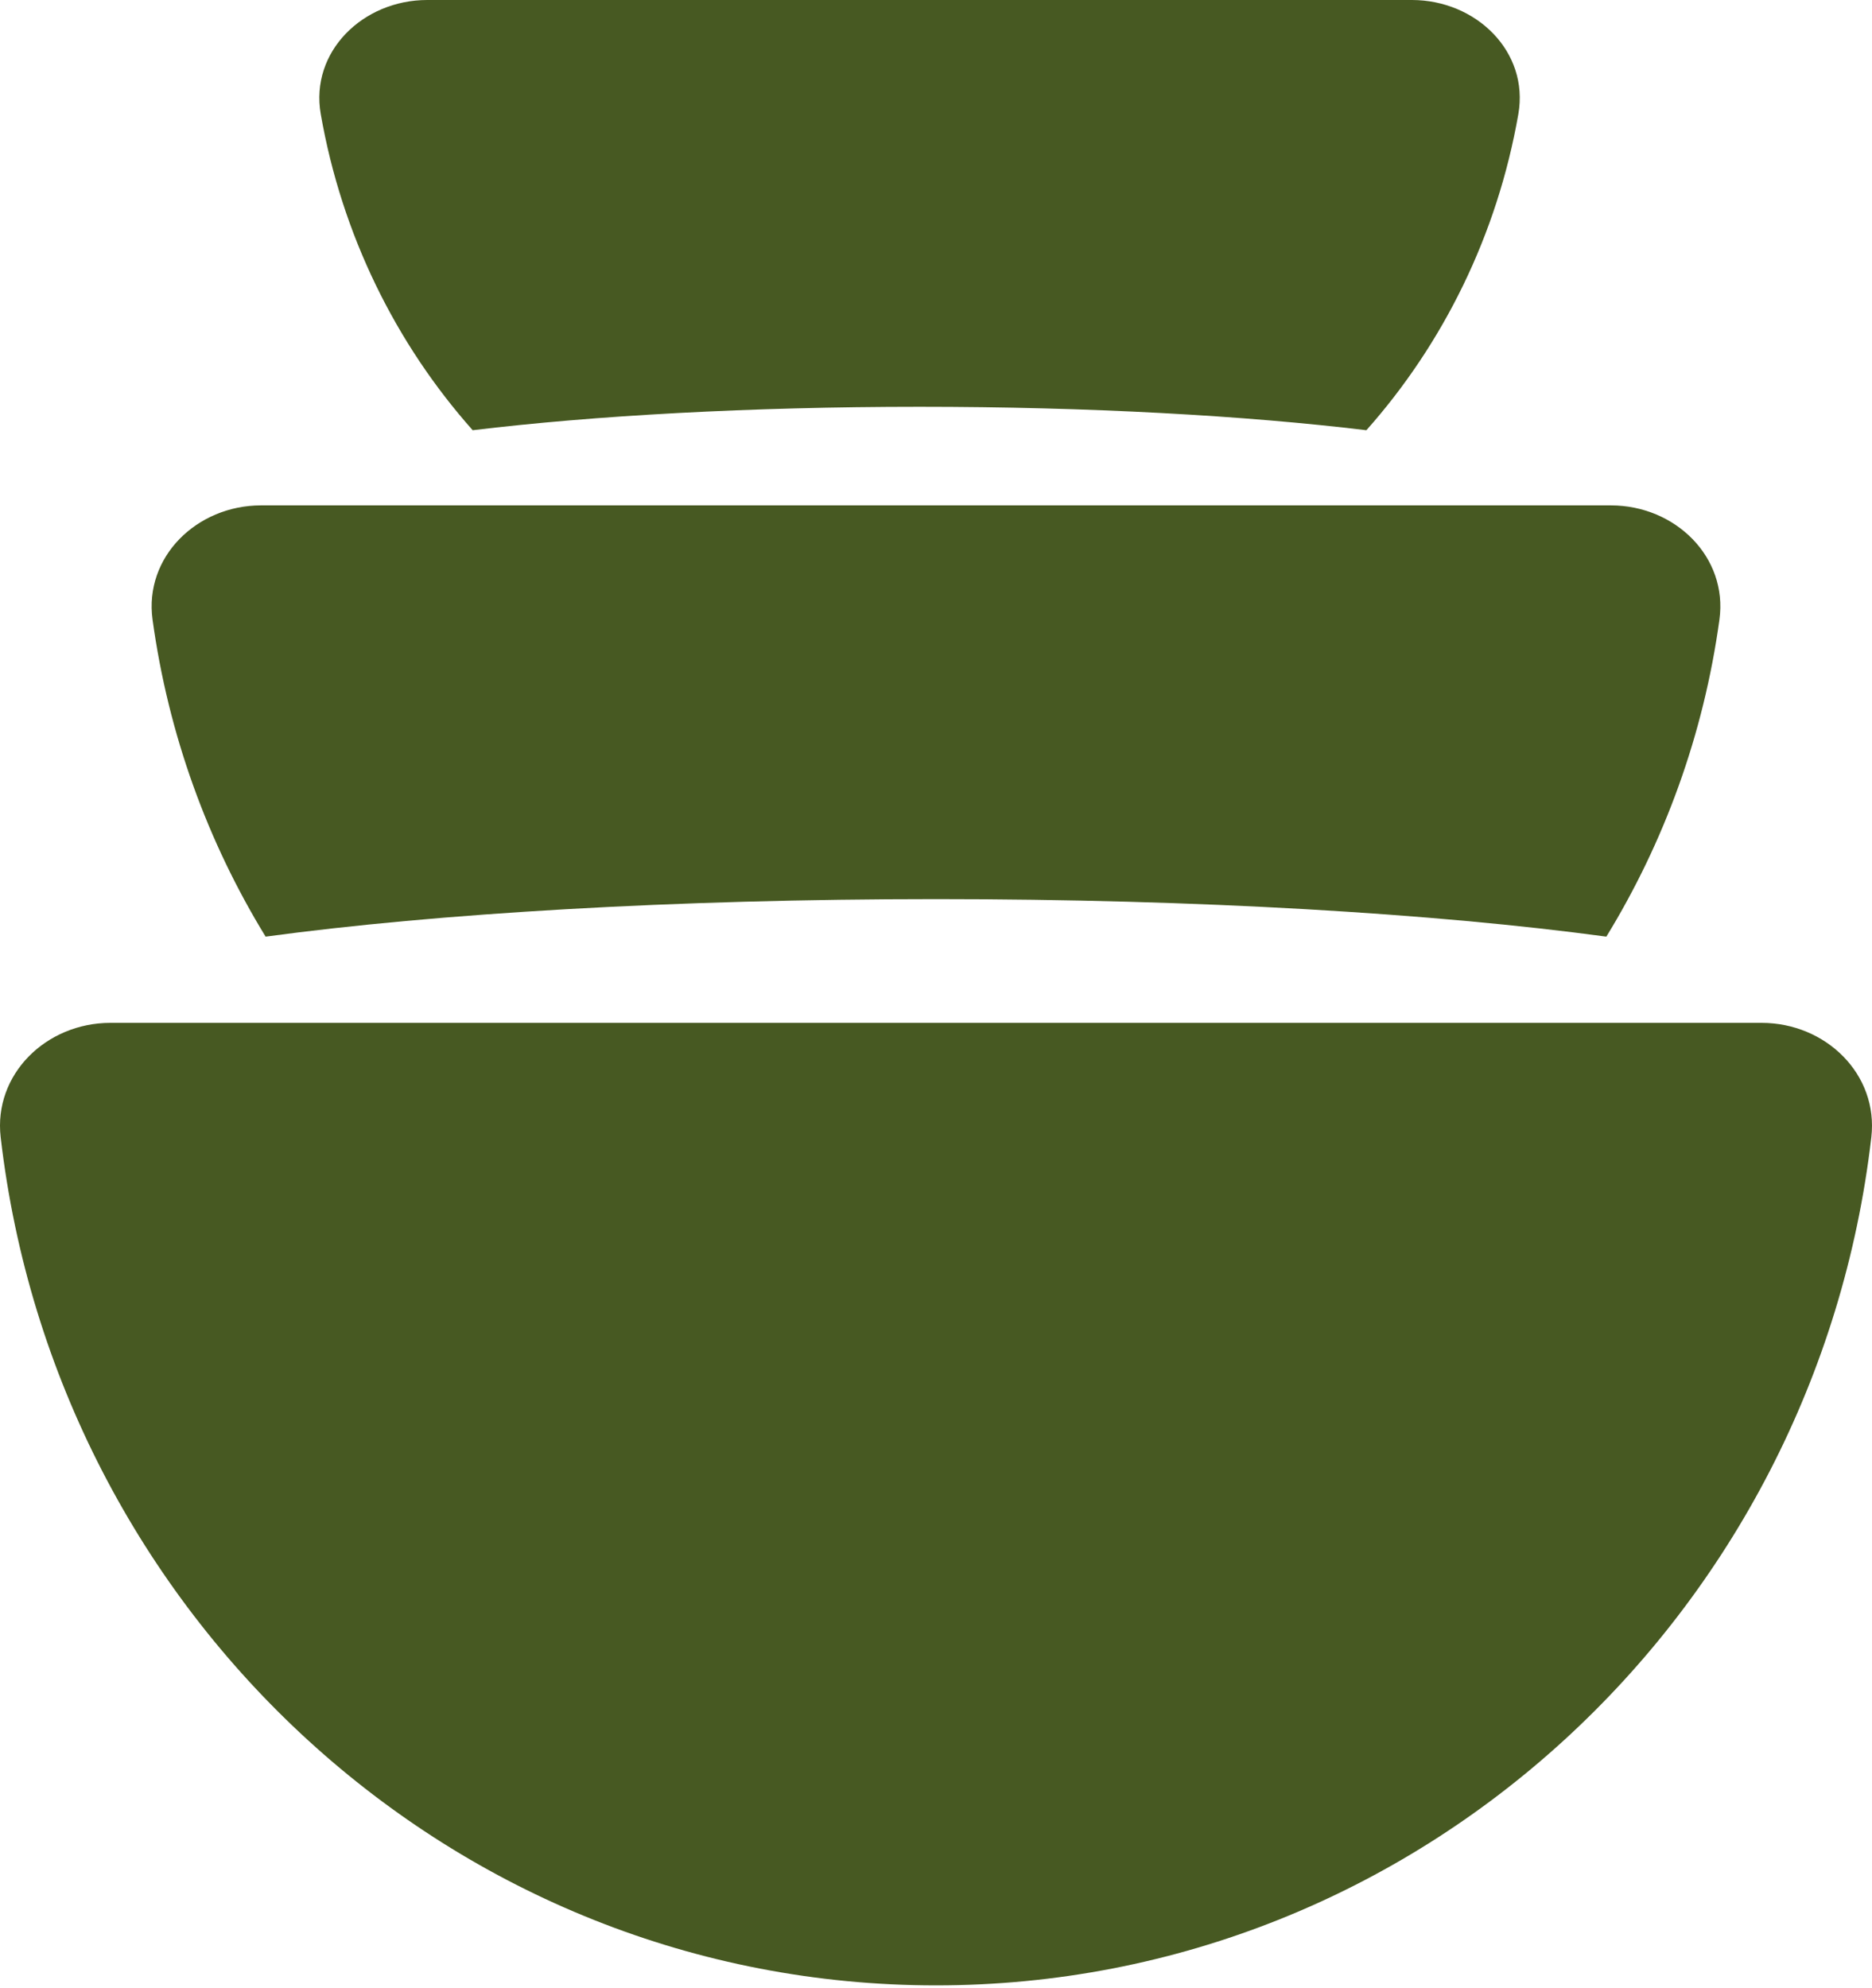
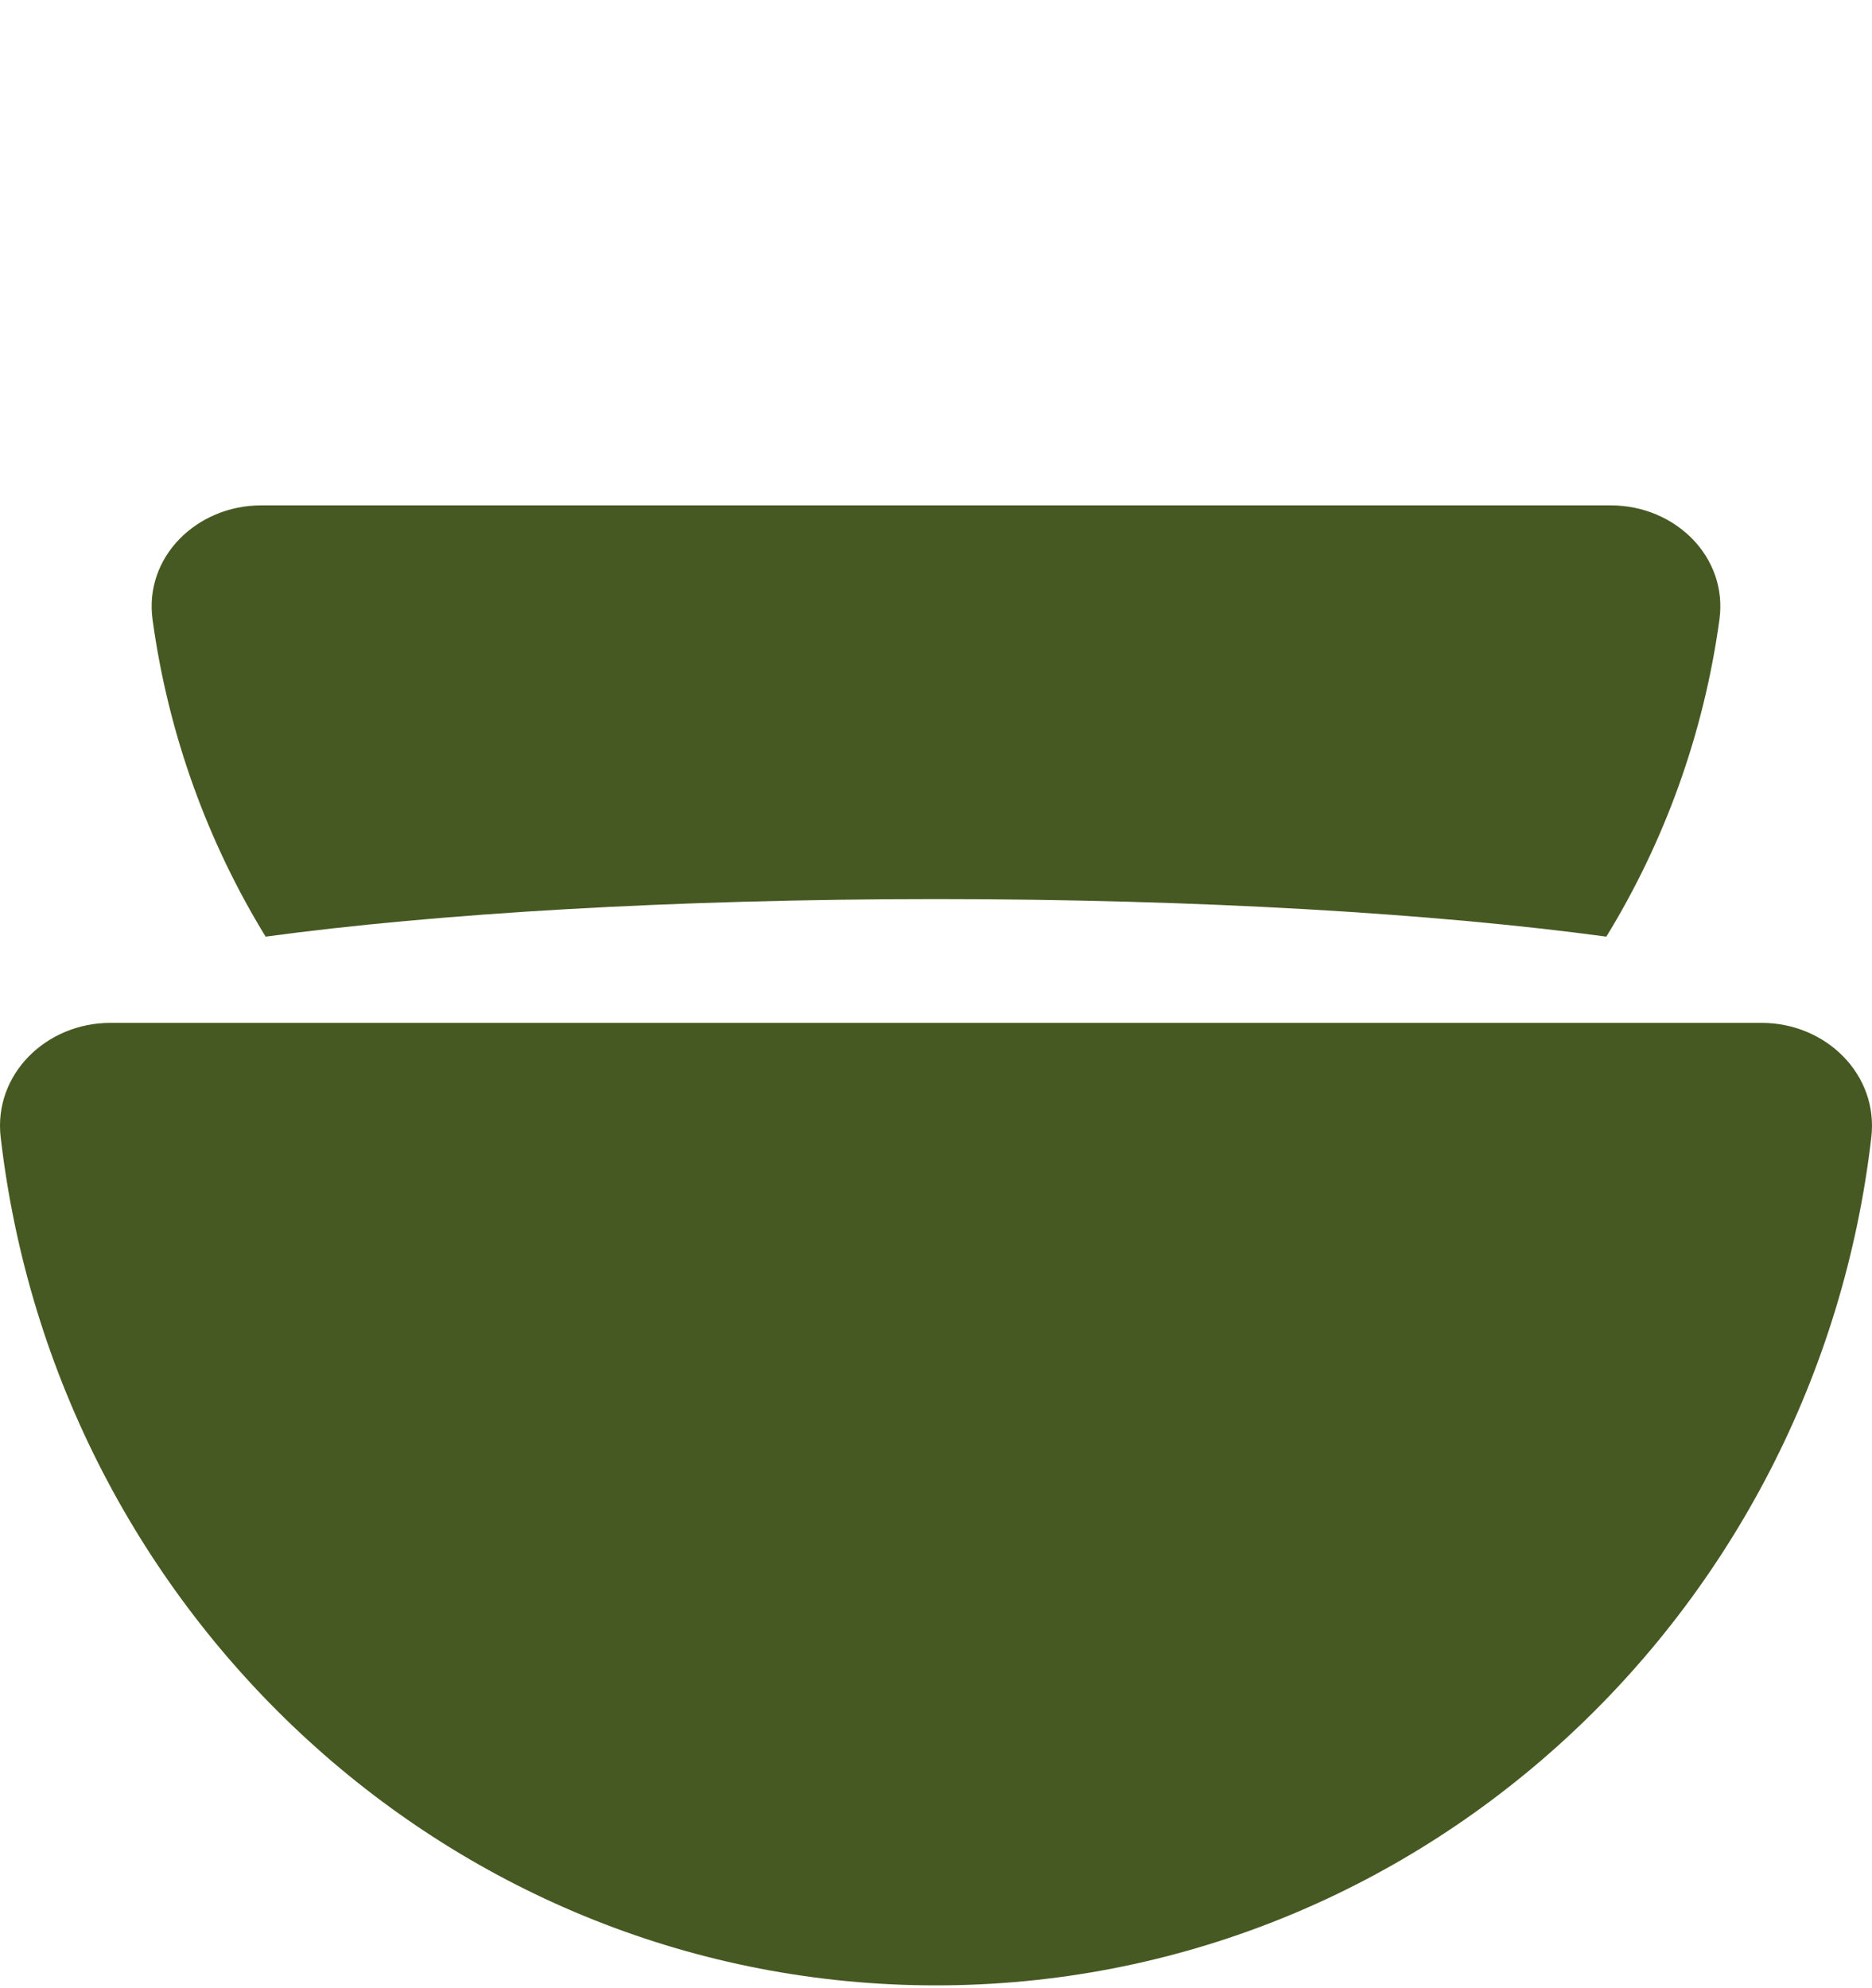
<svg xmlns="http://www.w3.org/2000/svg" width="97" height="103" viewBox="0 0 97 103" fill="none">
  <path d="M91.281 53.003C94.609 53.003 97.343 55.673 96.965 58.931C94.097 83.682 73.492 102.878 48.5 102.878C23.508 102.878 2.903 83.682 0.035 58.931C-0.343 55.673 2.391 53.003 5.719 53.003L91.281 53.003Z" fill="#475922" />
  <path d="M83.471 26.188C86.798 26.188 89.54 28.86 89.094 32.109C88.274 38.079 86.23 43.645 83.235 48.535C74.386 47.335 62.092 46.59 48.5 46.59C34.907 46.59 22.612 47.335 13.763 48.535C10.768 43.645 8.725 38.078 7.905 32.109C7.459 28.86 10.2 26.188 13.527 26.188H83.471Z" fill="#475922" />
-   <path d="M73.159 0C76.487 0 79.239 2.68 78.675 5.912C77.582 12.171 74.783 17.811 70.801 22.293C64.517 21.535 56.448 21.079 47.648 21.079C38.846 21.079 30.777 21.535 24.493 22.293C20.511 17.811 17.713 12.171 16.62 5.912C16.056 2.68 18.808 1.43339e-07 22.136 0H73.159Z" fill="#475922" />
</svg>